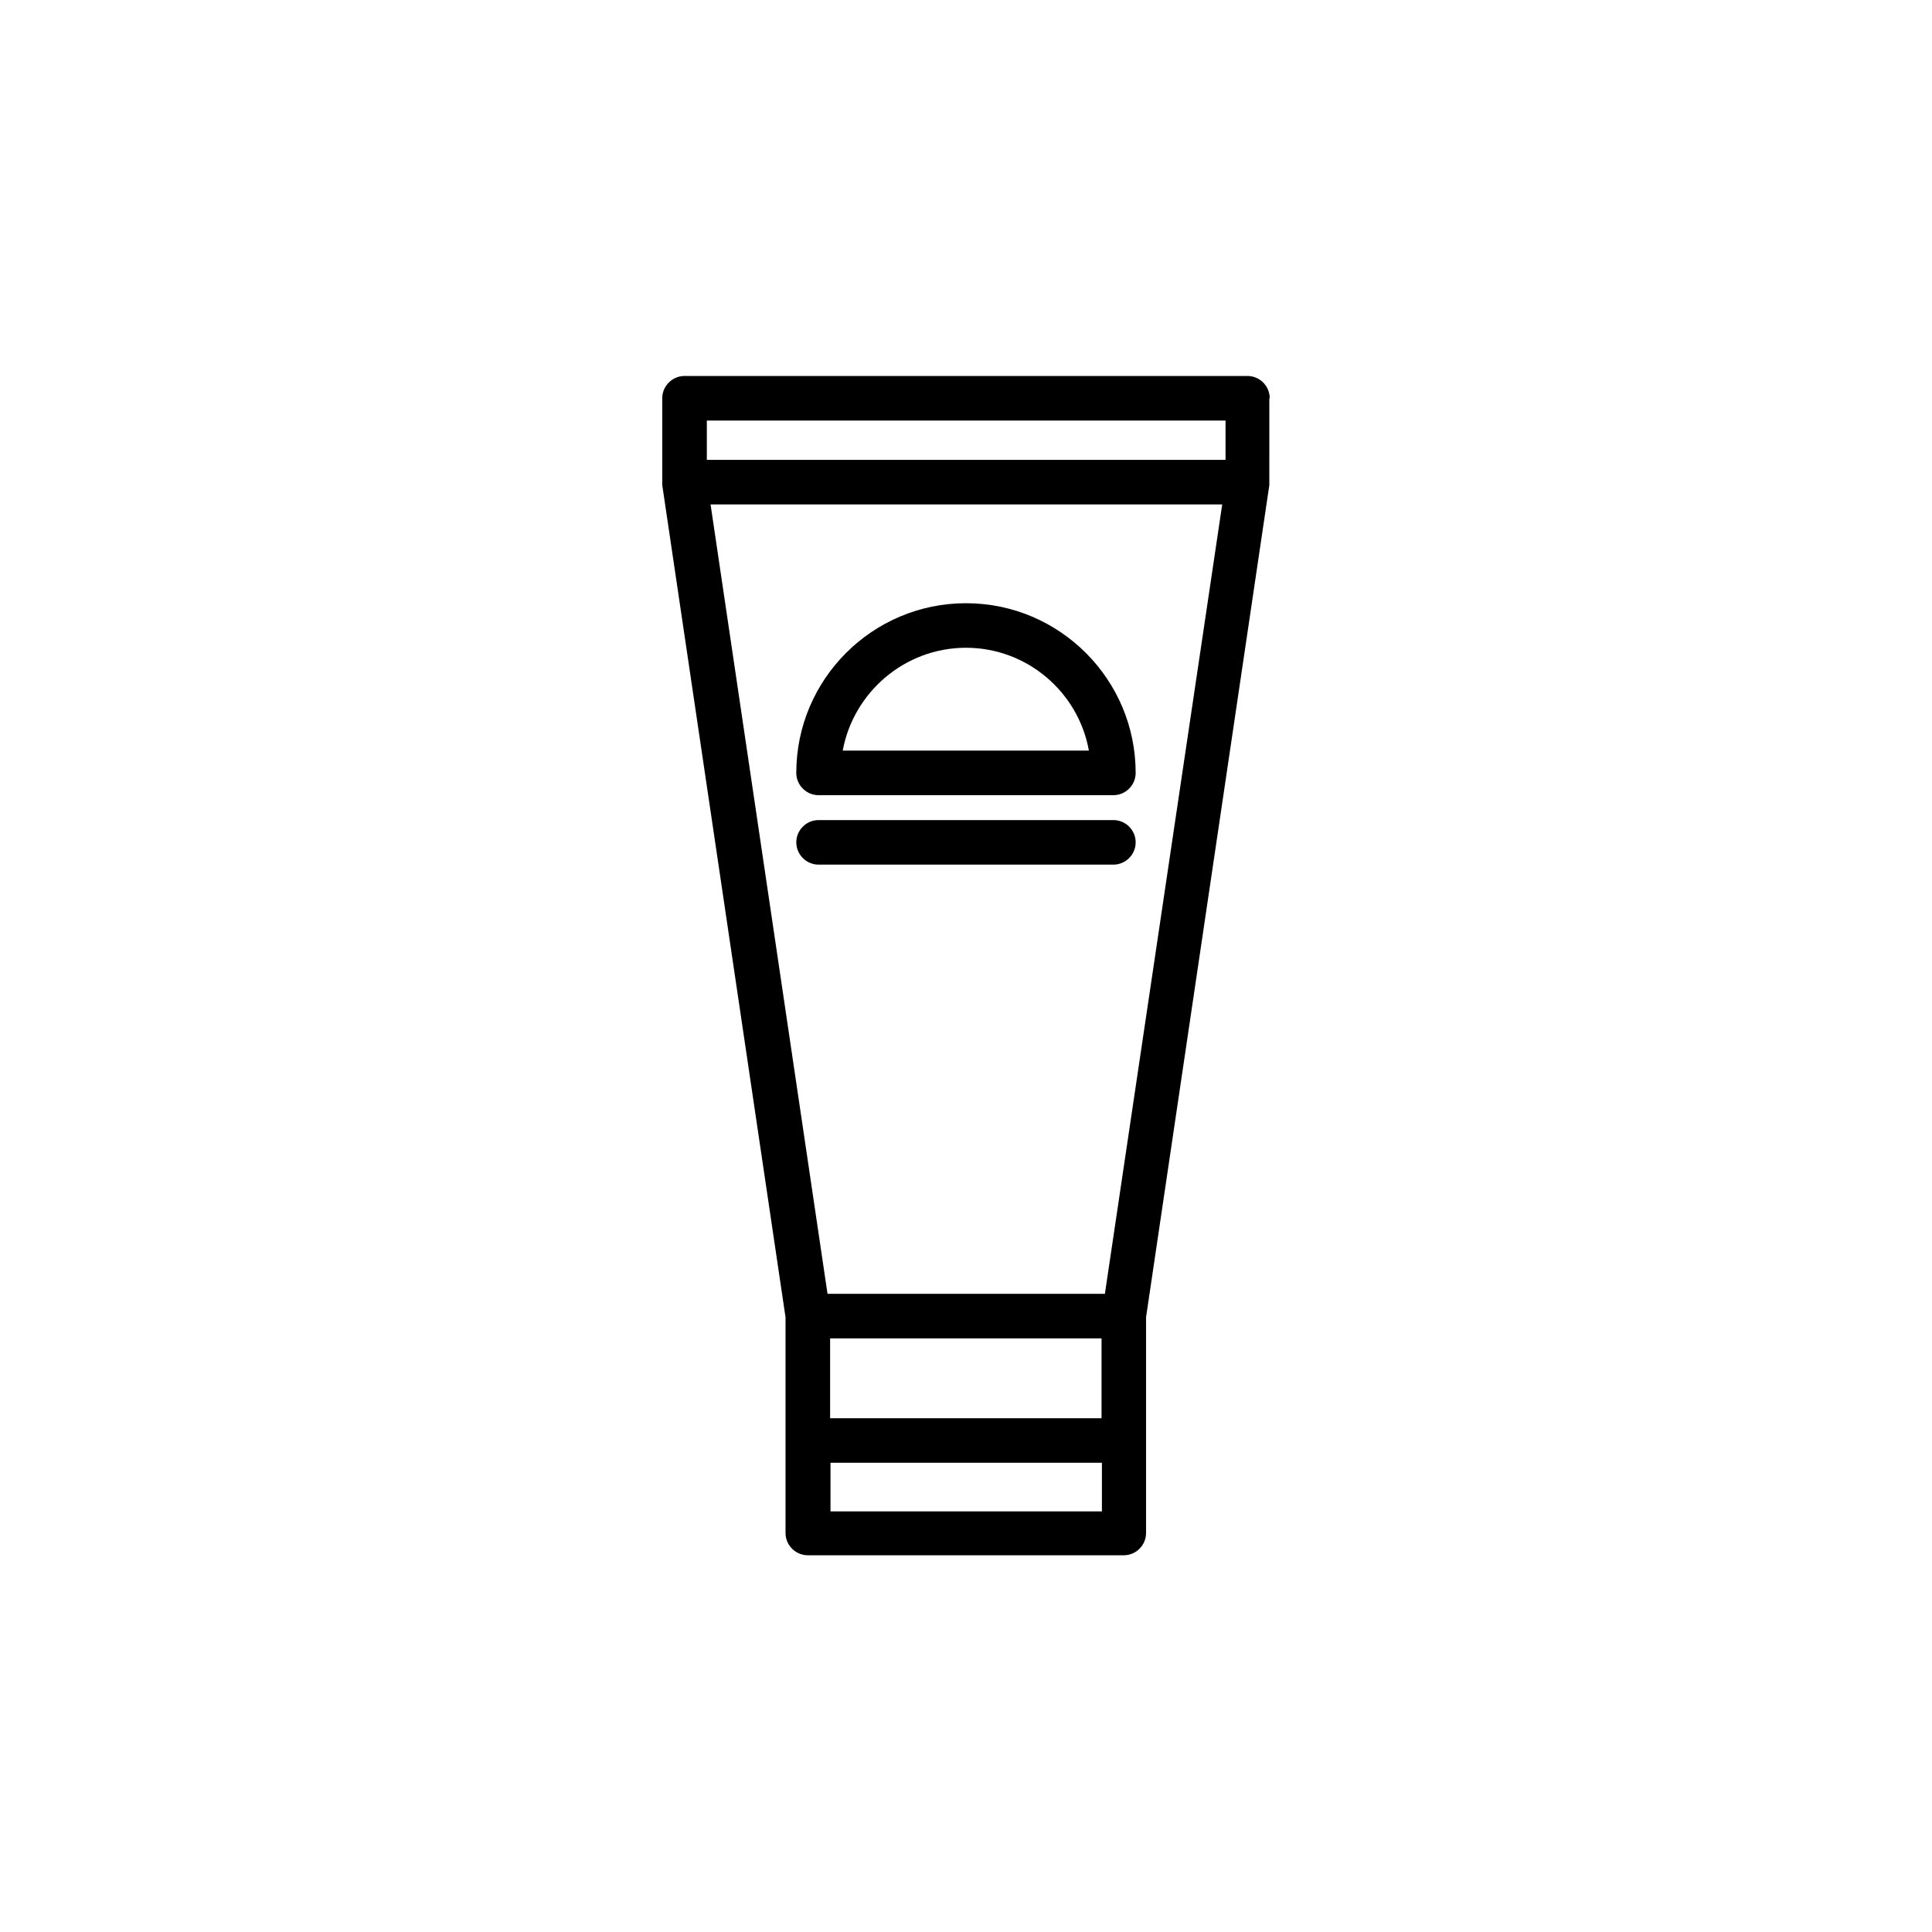
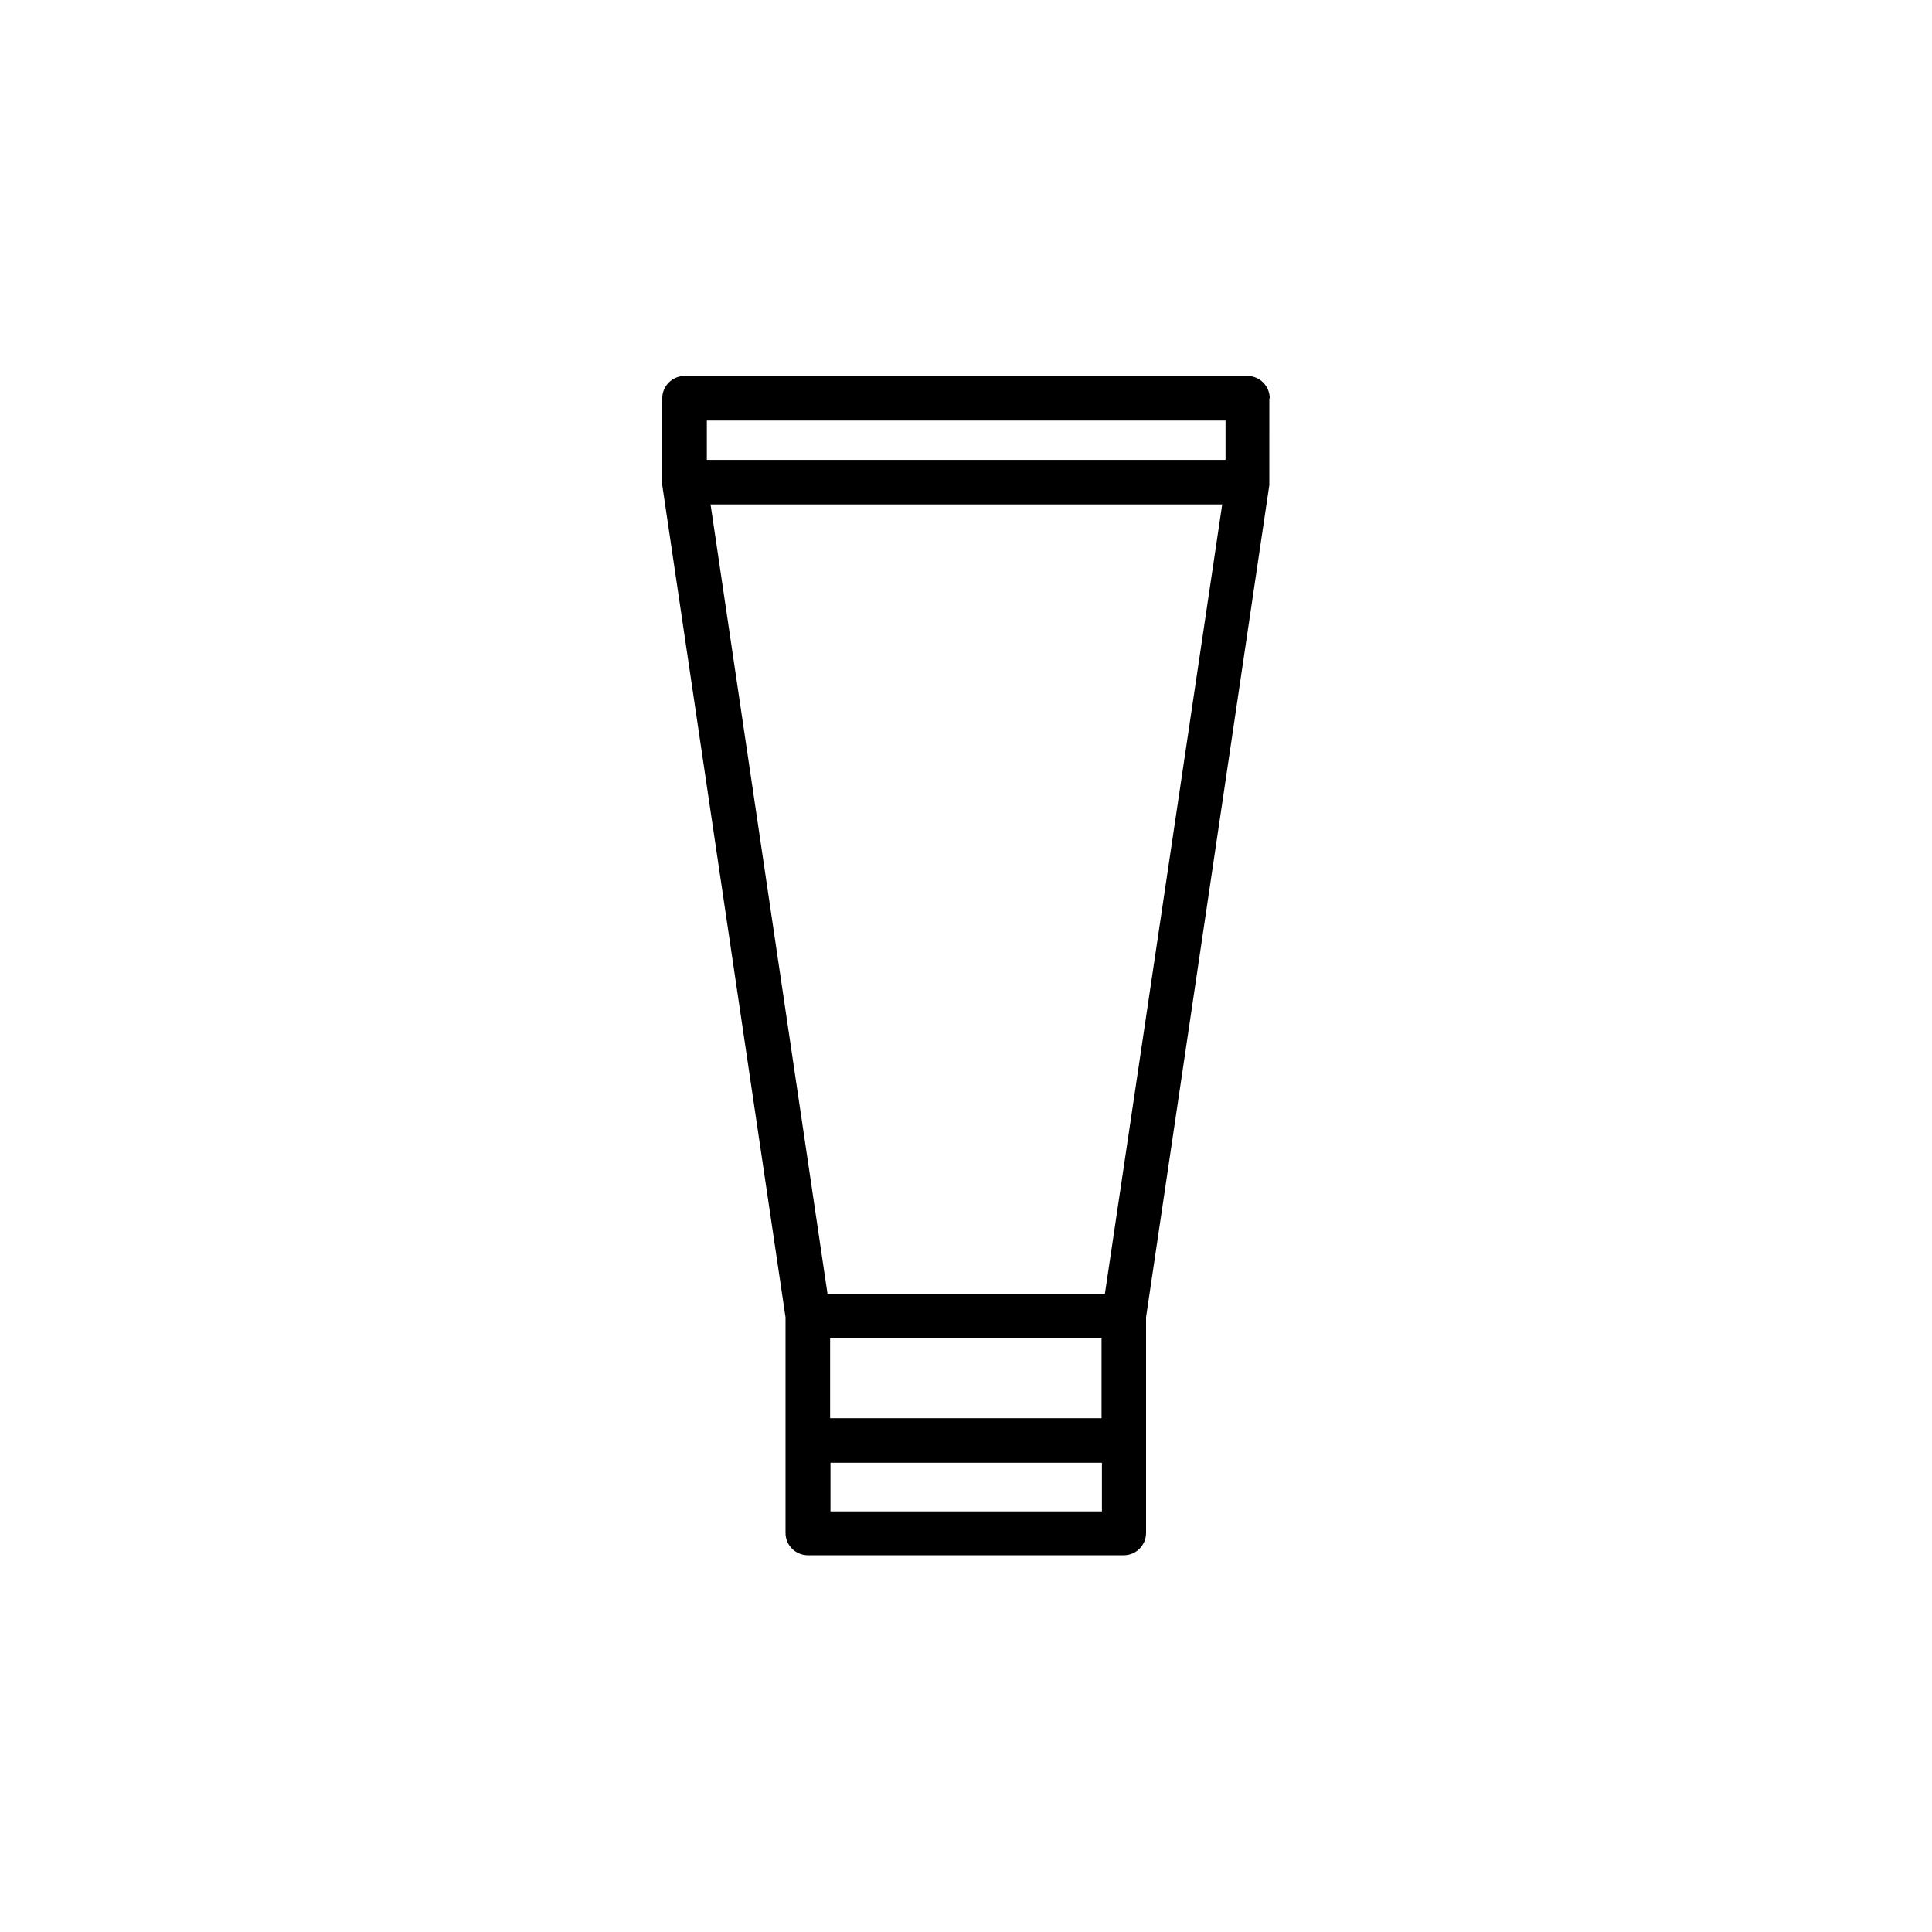
<svg xmlns="http://www.w3.org/2000/svg" fill="#000000" width="800px" height="800px" version="1.1" viewBox="144 144 512 512">
  <g>
    <path d="m480.49 249.54c0-3.246-2.656-5.902-5.902-5.902h-149.18c-3.246 0-5.902 2.656-5.902 5.902v22.238 0.098 0.297 0.297 0.098l32.668 220.52v57.172c0 3.246 2.656 5.902 5.902 5.902h83.738c3.246 0 5.902-2.656 5.902-5.902v-57.172l32.668-220.52v-0.098-0.297-0.297-0.098l0.004-22.238zm-149.17 5.906h137.46v10.43h-137.46zm104.6 264.4h-71.93v-21.156h71.93zm-71.832 24.695v-12.891h71.93v12.891zm72.719-57.66h-73.504l-30.996-209.2h135.59z" />
-     <path d="m439.06 361.33h-78.129c-3.246 0-5.902 2.656-5.902 5.902 0 3.246 2.656 5.902 5.902 5.902h78.129c3.246 0 5.902-2.656 5.902-5.902 0.004-3.246-2.652-5.902-5.902-5.902z" />
-     <path d="m360.93 354.73h78.129c3.246 0 5.902-2.656 5.902-5.902 0-24.797-20.172-44.969-44.969-44.969s-44.969 20.172-44.969 44.969c0.004 3.246 2.66 5.902 5.906 5.902zm39.066-39.066c16.234 0 29.816 11.809 32.57 27.258h-65.238c2.852-15.449 16.43-27.258 32.668-27.258z" />
  </g>
</svg>